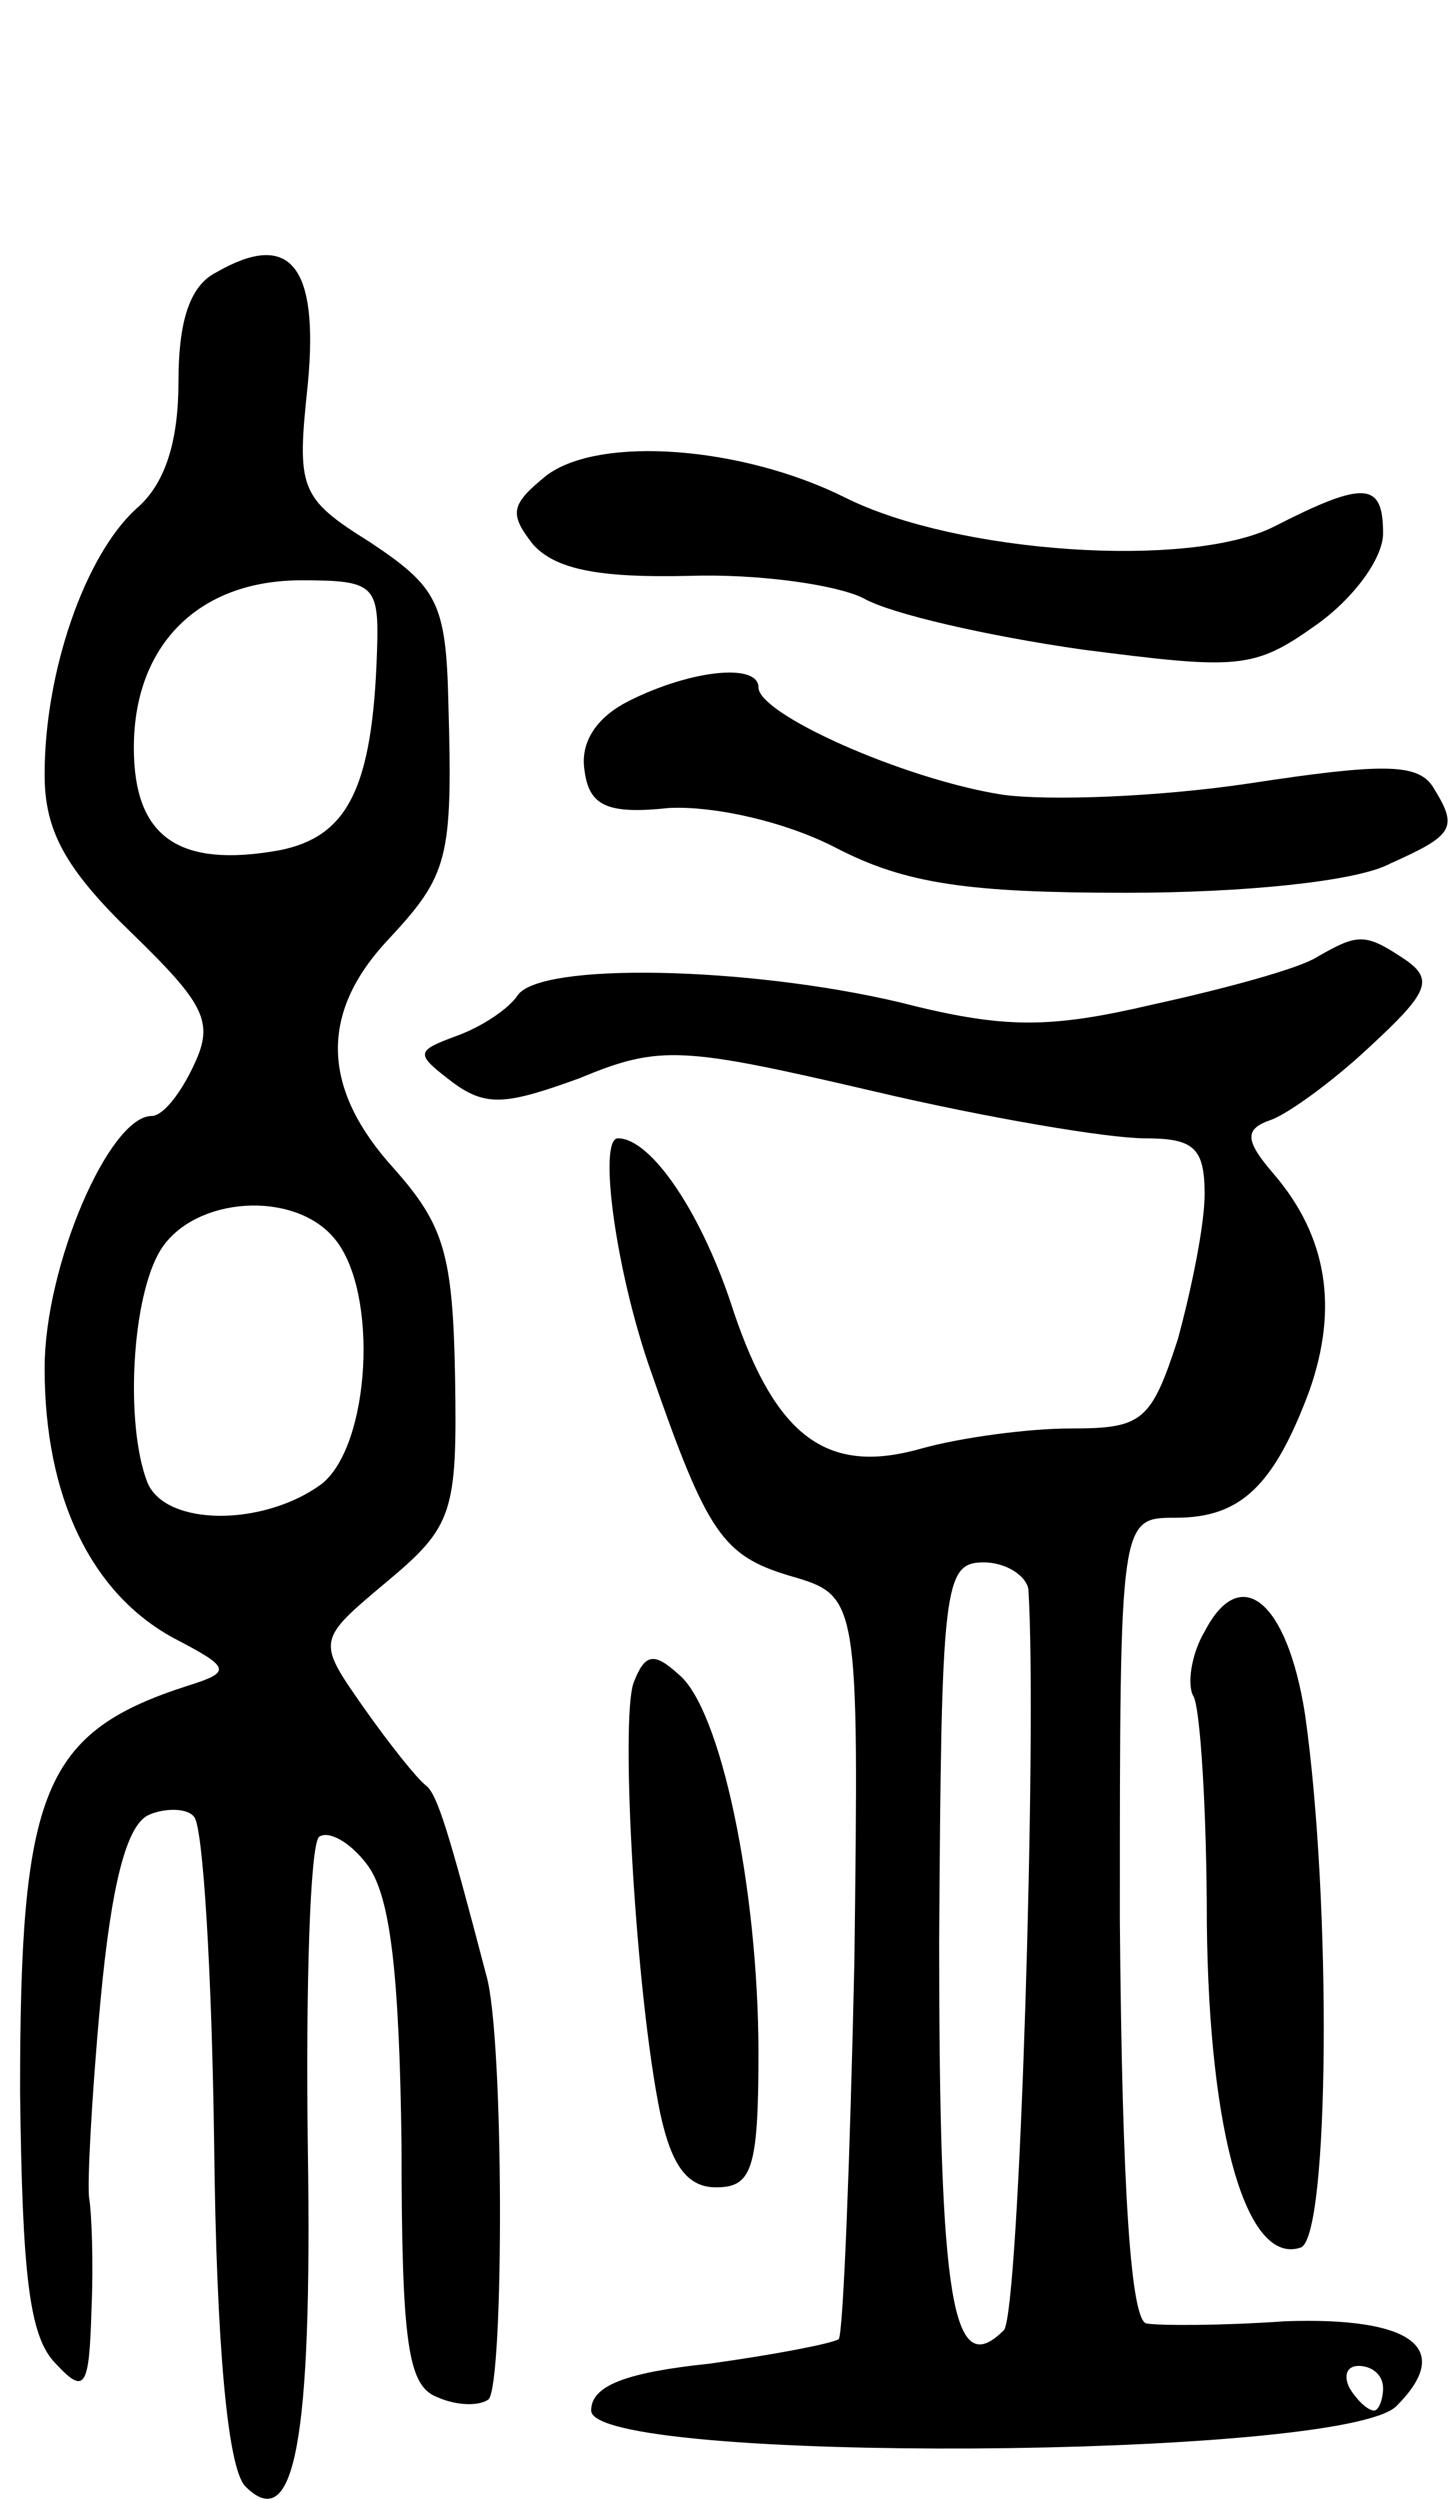
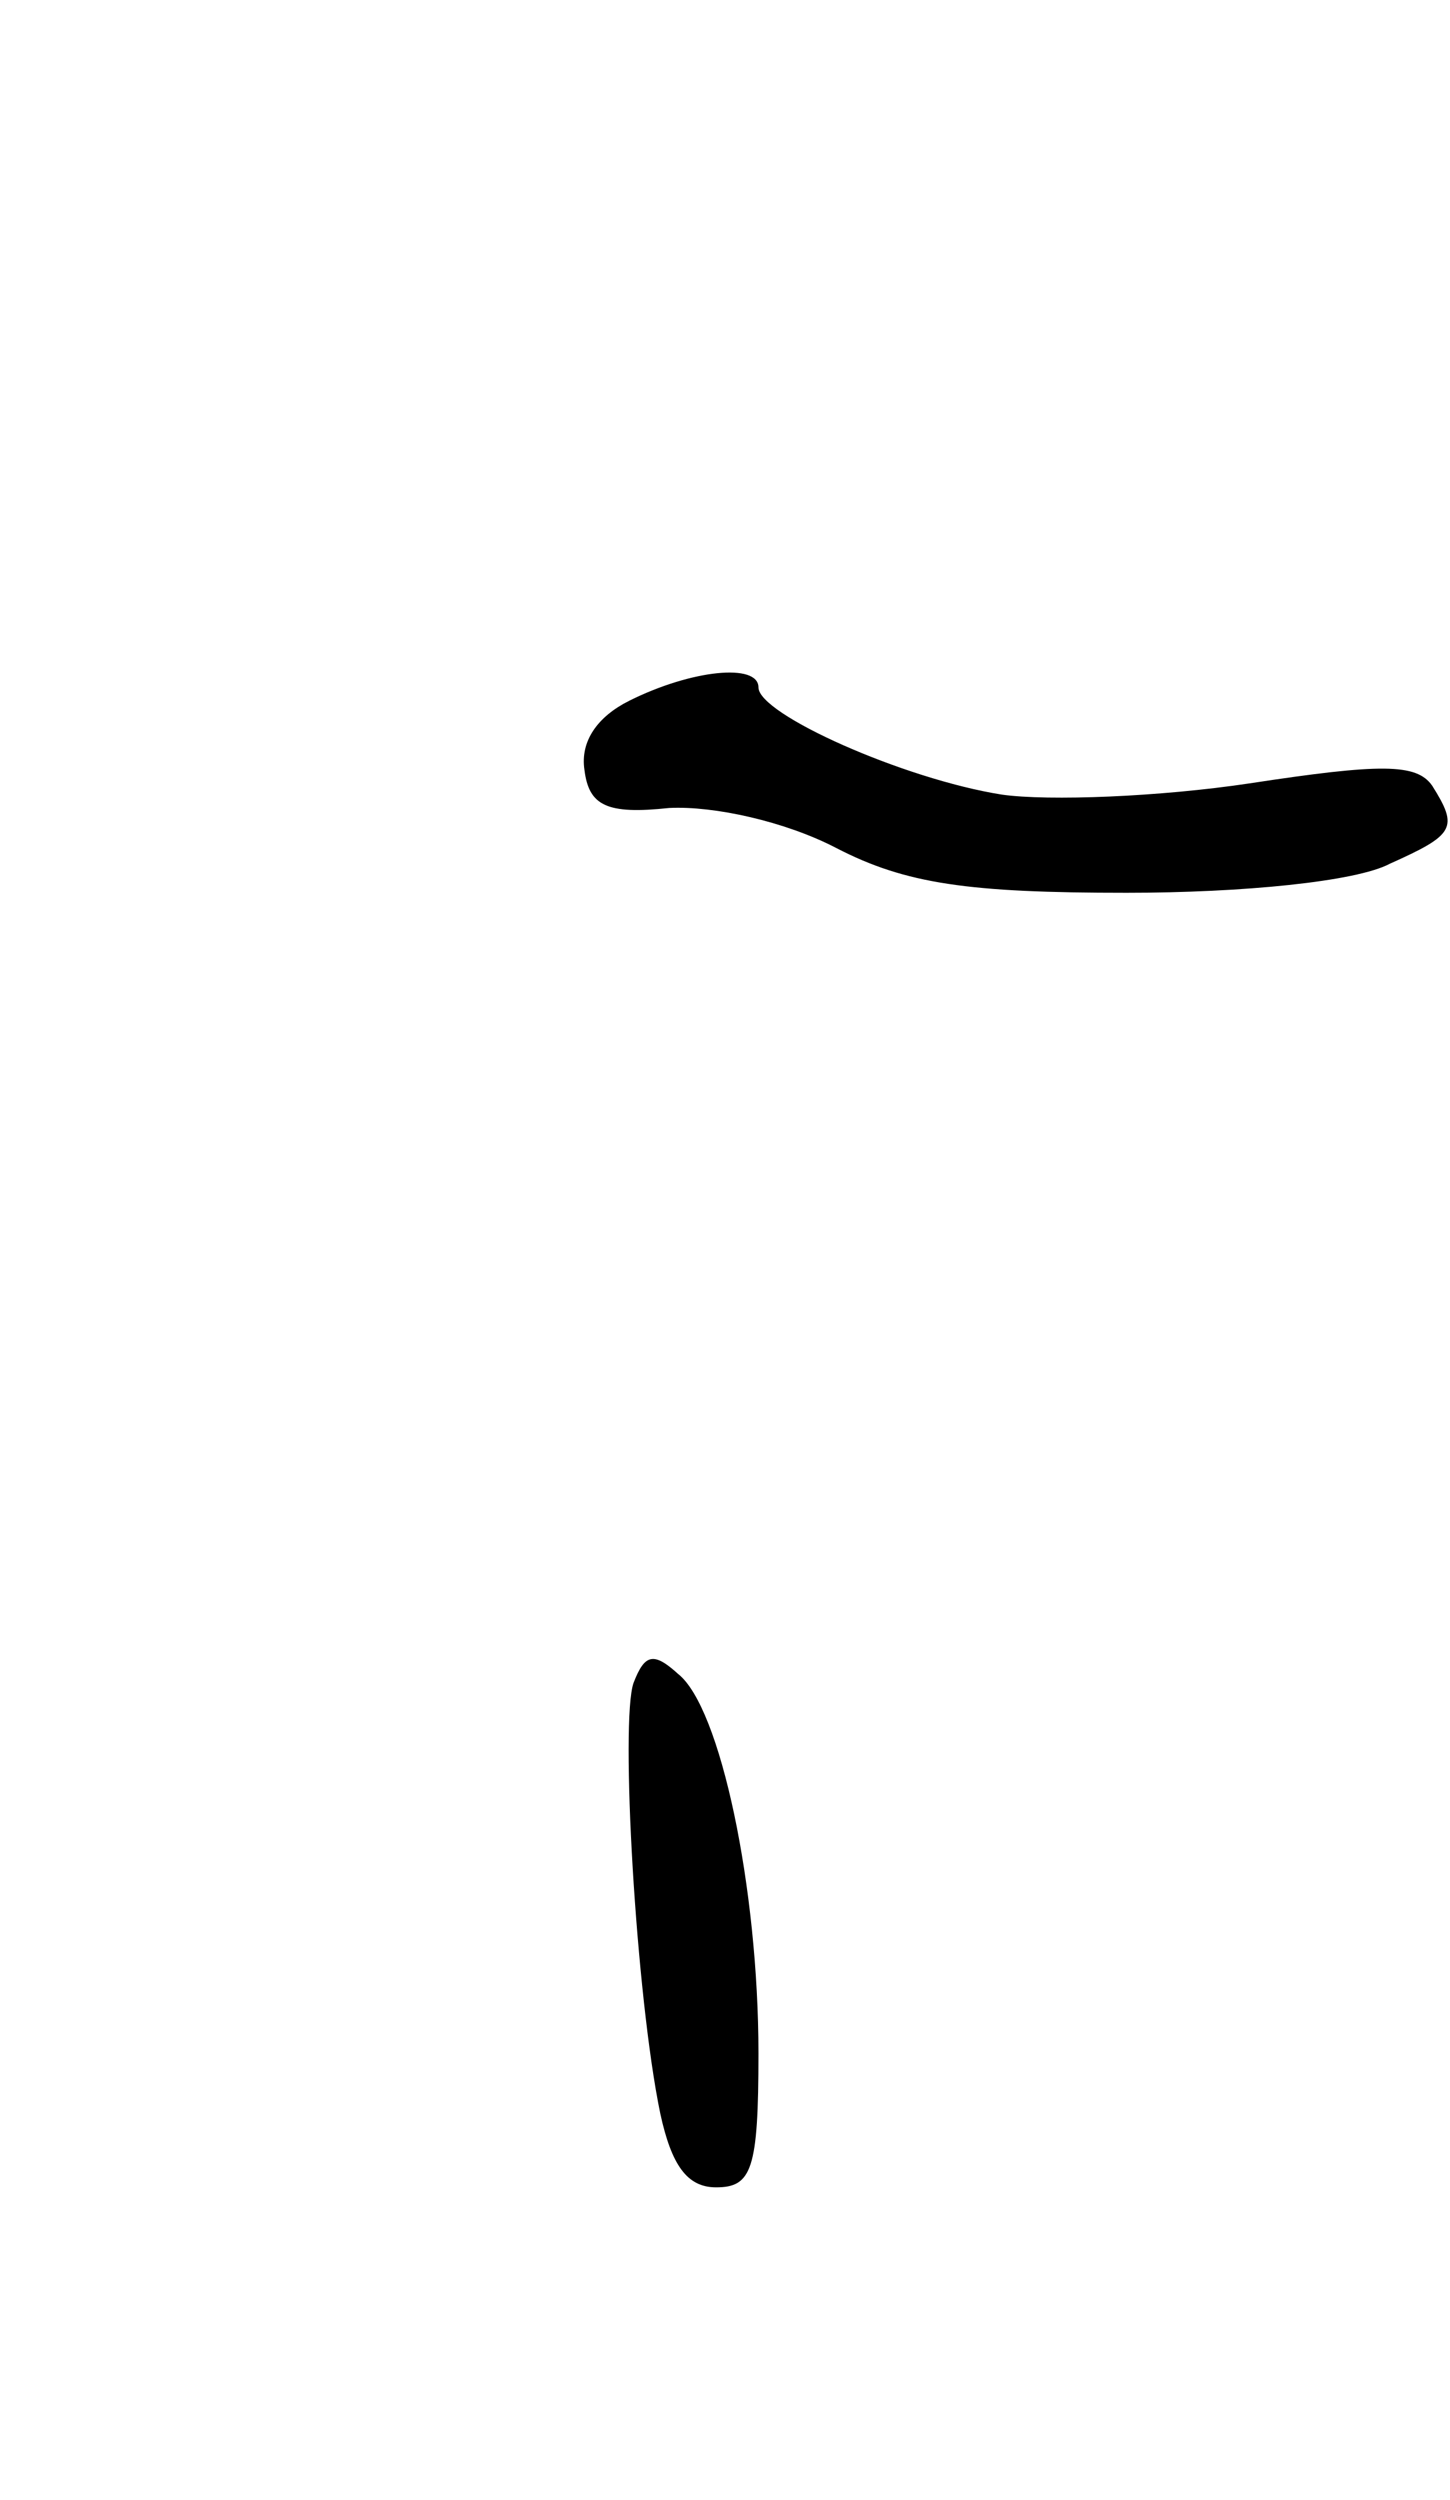
<svg xmlns="http://www.w3.org/2000/svg" version="1.0" width="65" height="112" viewBox="0 0 65 112">
  <g transform="translate(0,112) scale(0.1,-0.1)">
-     <path d="M97 998 c-12 -6 -17 -22 -17 -49 0 -27 -6 -46 -19 -57 -23 -21 -41 -73 -41 -119 0 -25 9 -42 39 -71 33 -32 37 -40 28 -59 -6 -13 -14 -23 -19 -23 -19 0 -48 -67 -48 -113 0 -58 21 -101 58 -121 25 -13 26 -15 7 -21 -66 -21 -76 -47 -76 -182 1 -82 4 -110 16 -122 13 -14 15 -11 16 24 1 22 0 44 -1 50 -1 5 1 45 5 88 5 54 12 80 22 84 7 3 17 3 20 -1 4 -4 8 -70 9 -147 1 -89 6 -145 14 -153 22 -22 30 20 28 151 -1 73 1 136 5 140 4 3 14 -2 22 -13 10 -14 14 -48 15 -125 0 -90 3 -108 16 -113 9 -4 19 -4 23 -1 7 7 7 163 -1 190 -17 65 -22 81 -27 85 -4 3 -16 18 -28 35 -21 30 -21 30 10 56 30 25 32 31 31 92 -1 55 -5 68 -27 93 -33 36 -34 70 -3 103 27 29 29 36 27 106 -1 45 -5 52 -35 72 -32 20 -33 24 -28 71 5 53 -8 69 -41 50z m72 -170 c-2 -61 -13 -83 -44 -89 -45 -8 -65 6 -65 46 0 46 29 75 75 75 33 0 35 -2 34 -32z m-19 -263 c20 -24 16 -93 -6 -110 -26 -19 -70 -19 -78 1 -10 26 -7 83 6 104 15 24 60 27 78 5z" />
-     <path d="M245 907 c-16 -13 -17 -17 -6 -31 10 -11 29 -15 70 -14 31 1 66 -4 78 -10 12 -7 56 -17 98 -23 70 -9 77 -9 105 11 17 12 30 30 30 41 0 23 -8 24 -49 3 -38 -19 -142 -12 -192 13 -46 23 -110 28 -134 10z" />
    <path d="M282 806 c-14 -7 -22 -18 -20 -31 2 -16 10 -20 38 -17 20 1 52 -6 75 -18 31 -16 59 -20 130 -20 52 0 103 5 118 13 29 13 31 16 19 35 -7 10 -23 10 -82 1 -40 -6 -90 -8 -111 -5 -44 7 -109 36 -109 48 0 11 -30 8 -58 -6z" />
-     <path d="M590 691 c-8 -5 -41 -14 -73 -21 -47 -11 -67 -11 -114 1 -68 16 -161 18 -171 3 -4 -6 -16 -14 -27 -18 -19 -7 -19 -8 -2 -21 15 -11 24 -10 57 2 36 15 46 14 132 -6 51 -12 105 -21 121 -21 22 0 27 -4 27 -25 0 -14 -6 -43 -12 -65 -12 -37 -16 -40 -48 -40 -19 0 -49 -4 -67 -9 -42 -12 -65 5 -84 61 -14 44 -37 78 -52 78 -9 0 -1 -60 15 -105 25 -72 32 -82 62 -91 31 -9 31 -9 29 -173 -2 -90 -5 -166 -7 -169 -3 -2 -29 -7 -58 -11 -38 -4 -53 -10 -53 -21 0 -24 337 -22 361 2 26 26 7 40 -50 38 -28 -2 -56 -2 -62 -1 -7 1 -11 58 -12 181 0 180 0 180 25 180 29 0 44 14 60 57 13 37 8 69 -16 97 -13 15 -13 20 -2 24 7 2 28 17 45 33 26 24 29 30 16 39 -18 12 -21 12 -40 1z m-129 -283 c4 -63 -4 -325 -11 -332 -23 -23 -29 12 -29 174 1 160 2 170 20 170 10 0 19 -6 20 -12z m159 -358 c0 -5 -2 -10 -4 -10 -3 0 -8 5 -11 10 -3 6 -1 10 4 10 6 0 11 -4 11 -10z" />
-     <path d="M540 389 c-6 -10 -8 -24 -5 -29 3 -5 6 -51 6 -102 1 -95 18 -153 42 -145 13 4 14 155 2 239 -8 51 -29 68 -45 37z" />
    <path d="M284 366 c-6 -17 1 -140 12 -193 5 -23 12 -33 25 -33 16 0 19 8 19 60 0 74 -17 155 -36 170 -11 10 -15 9 -20 -4z" />
  </g>
</svg>